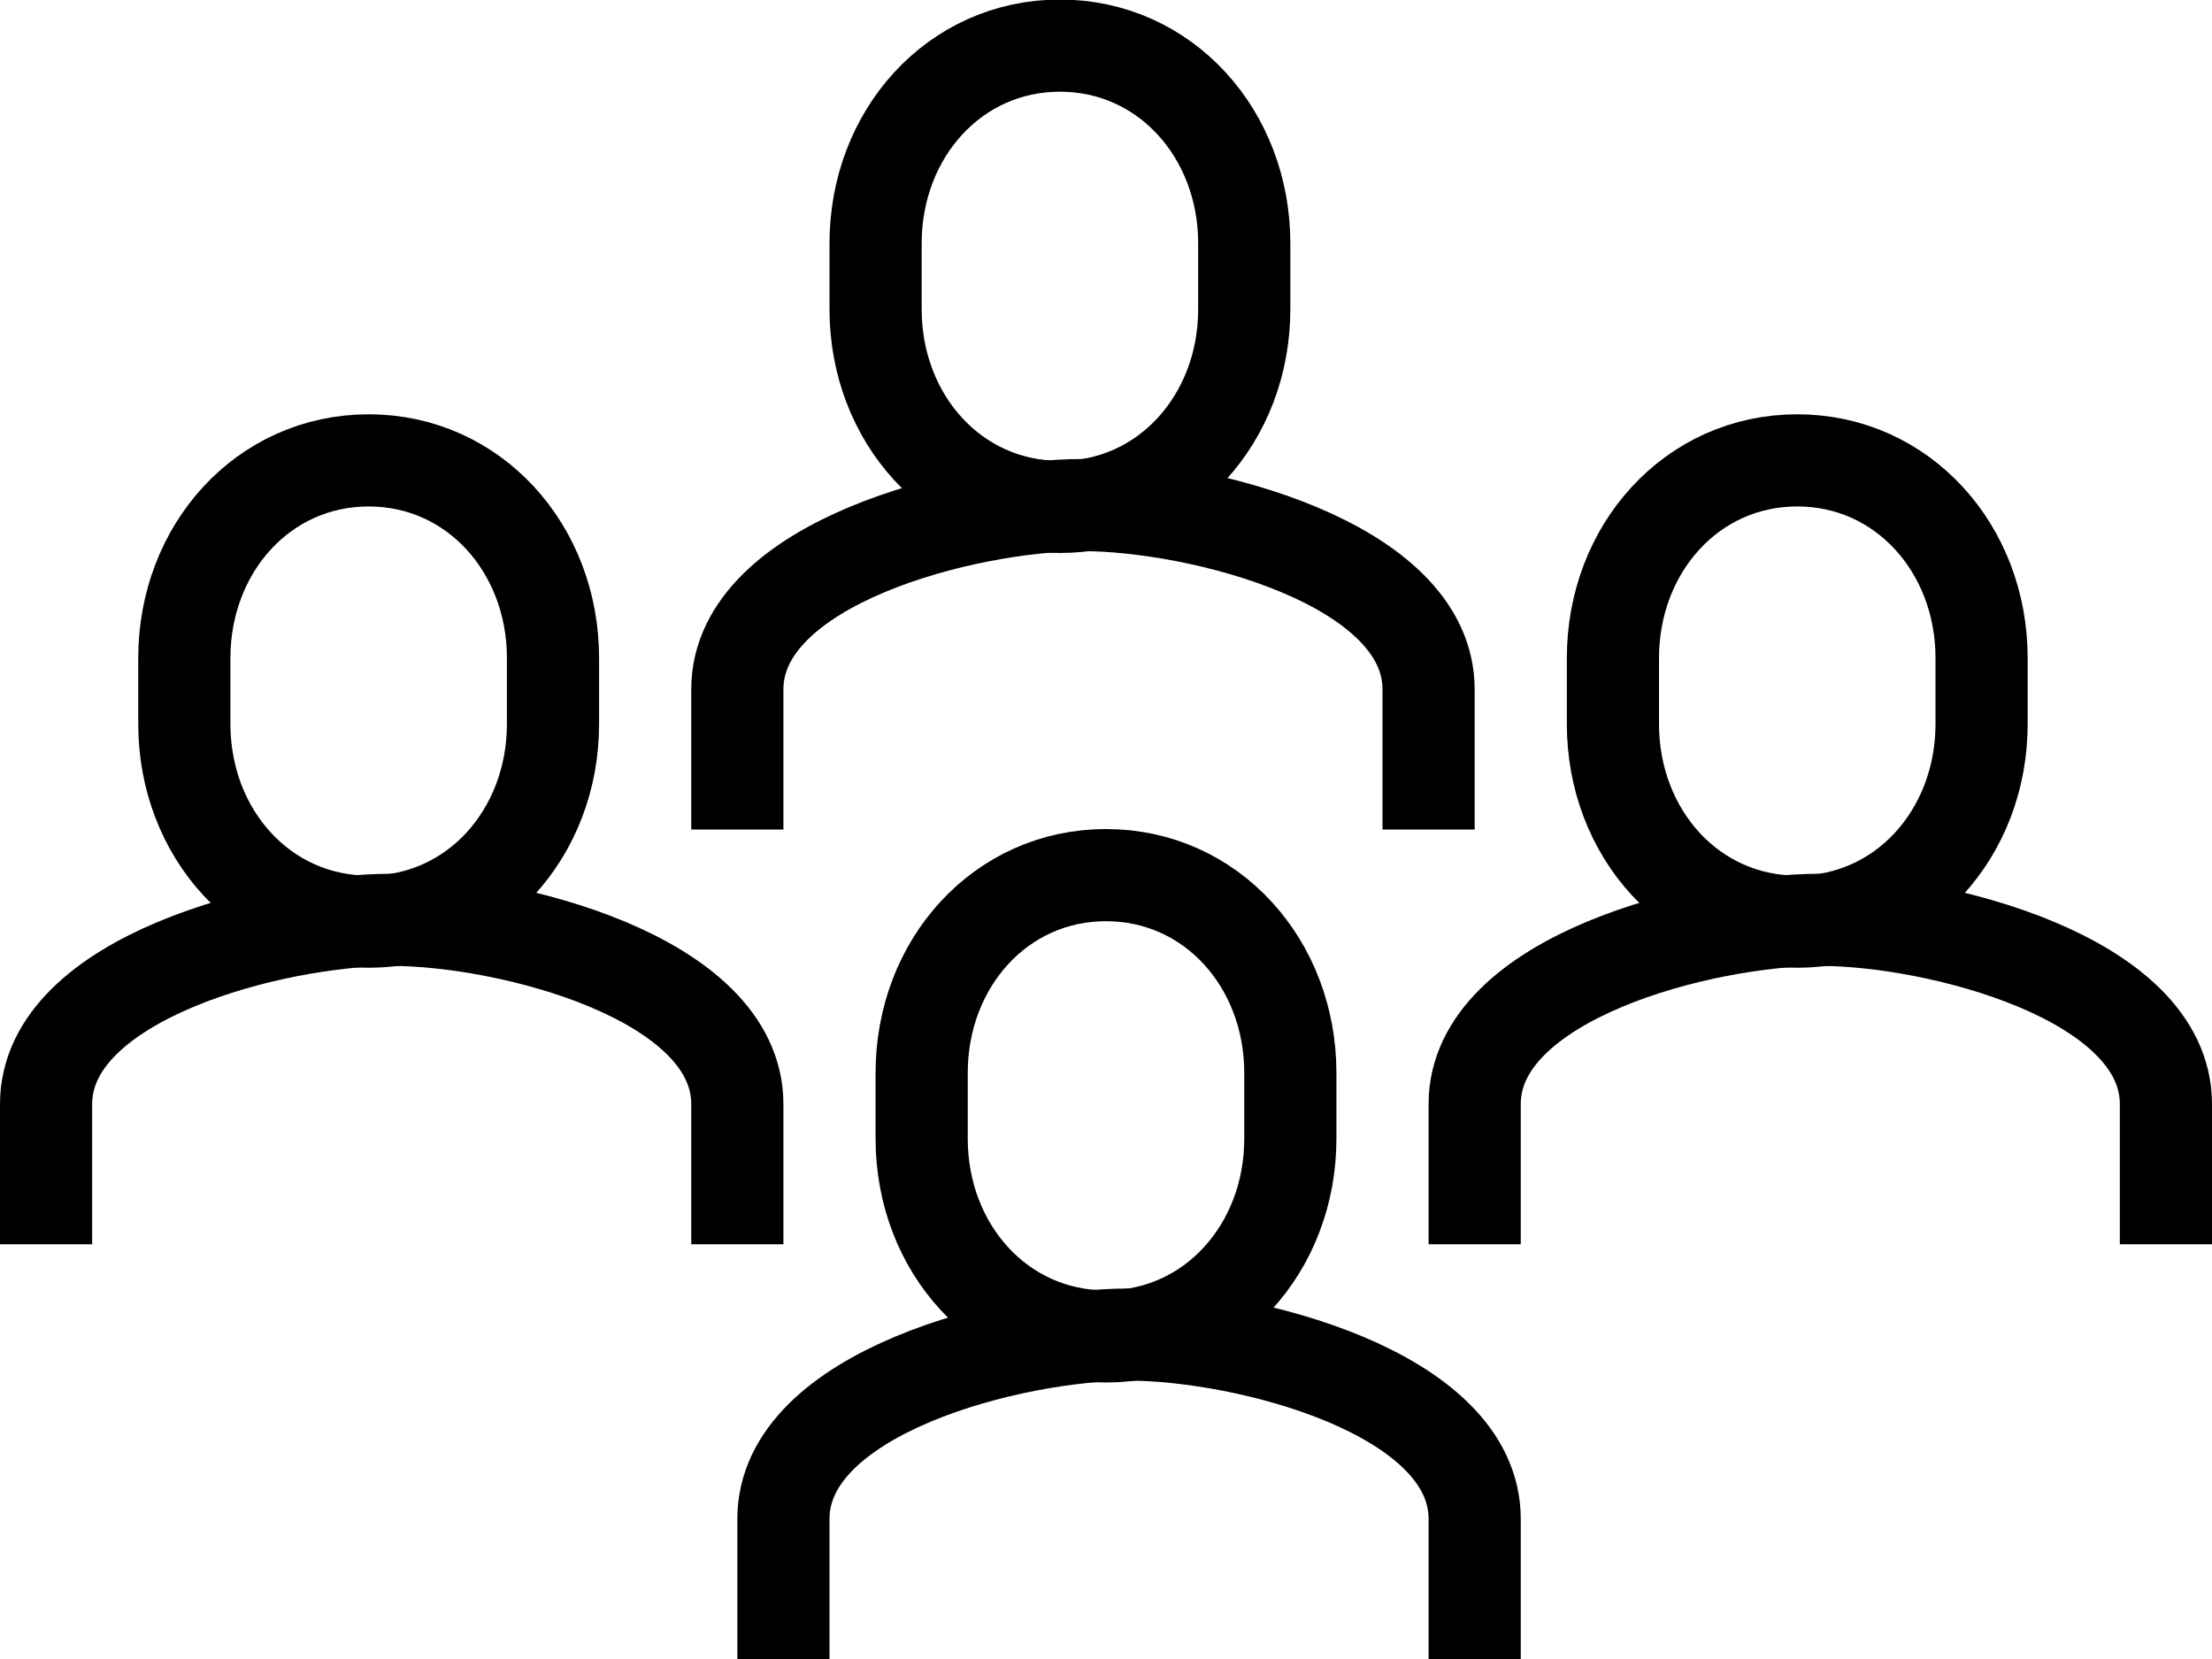
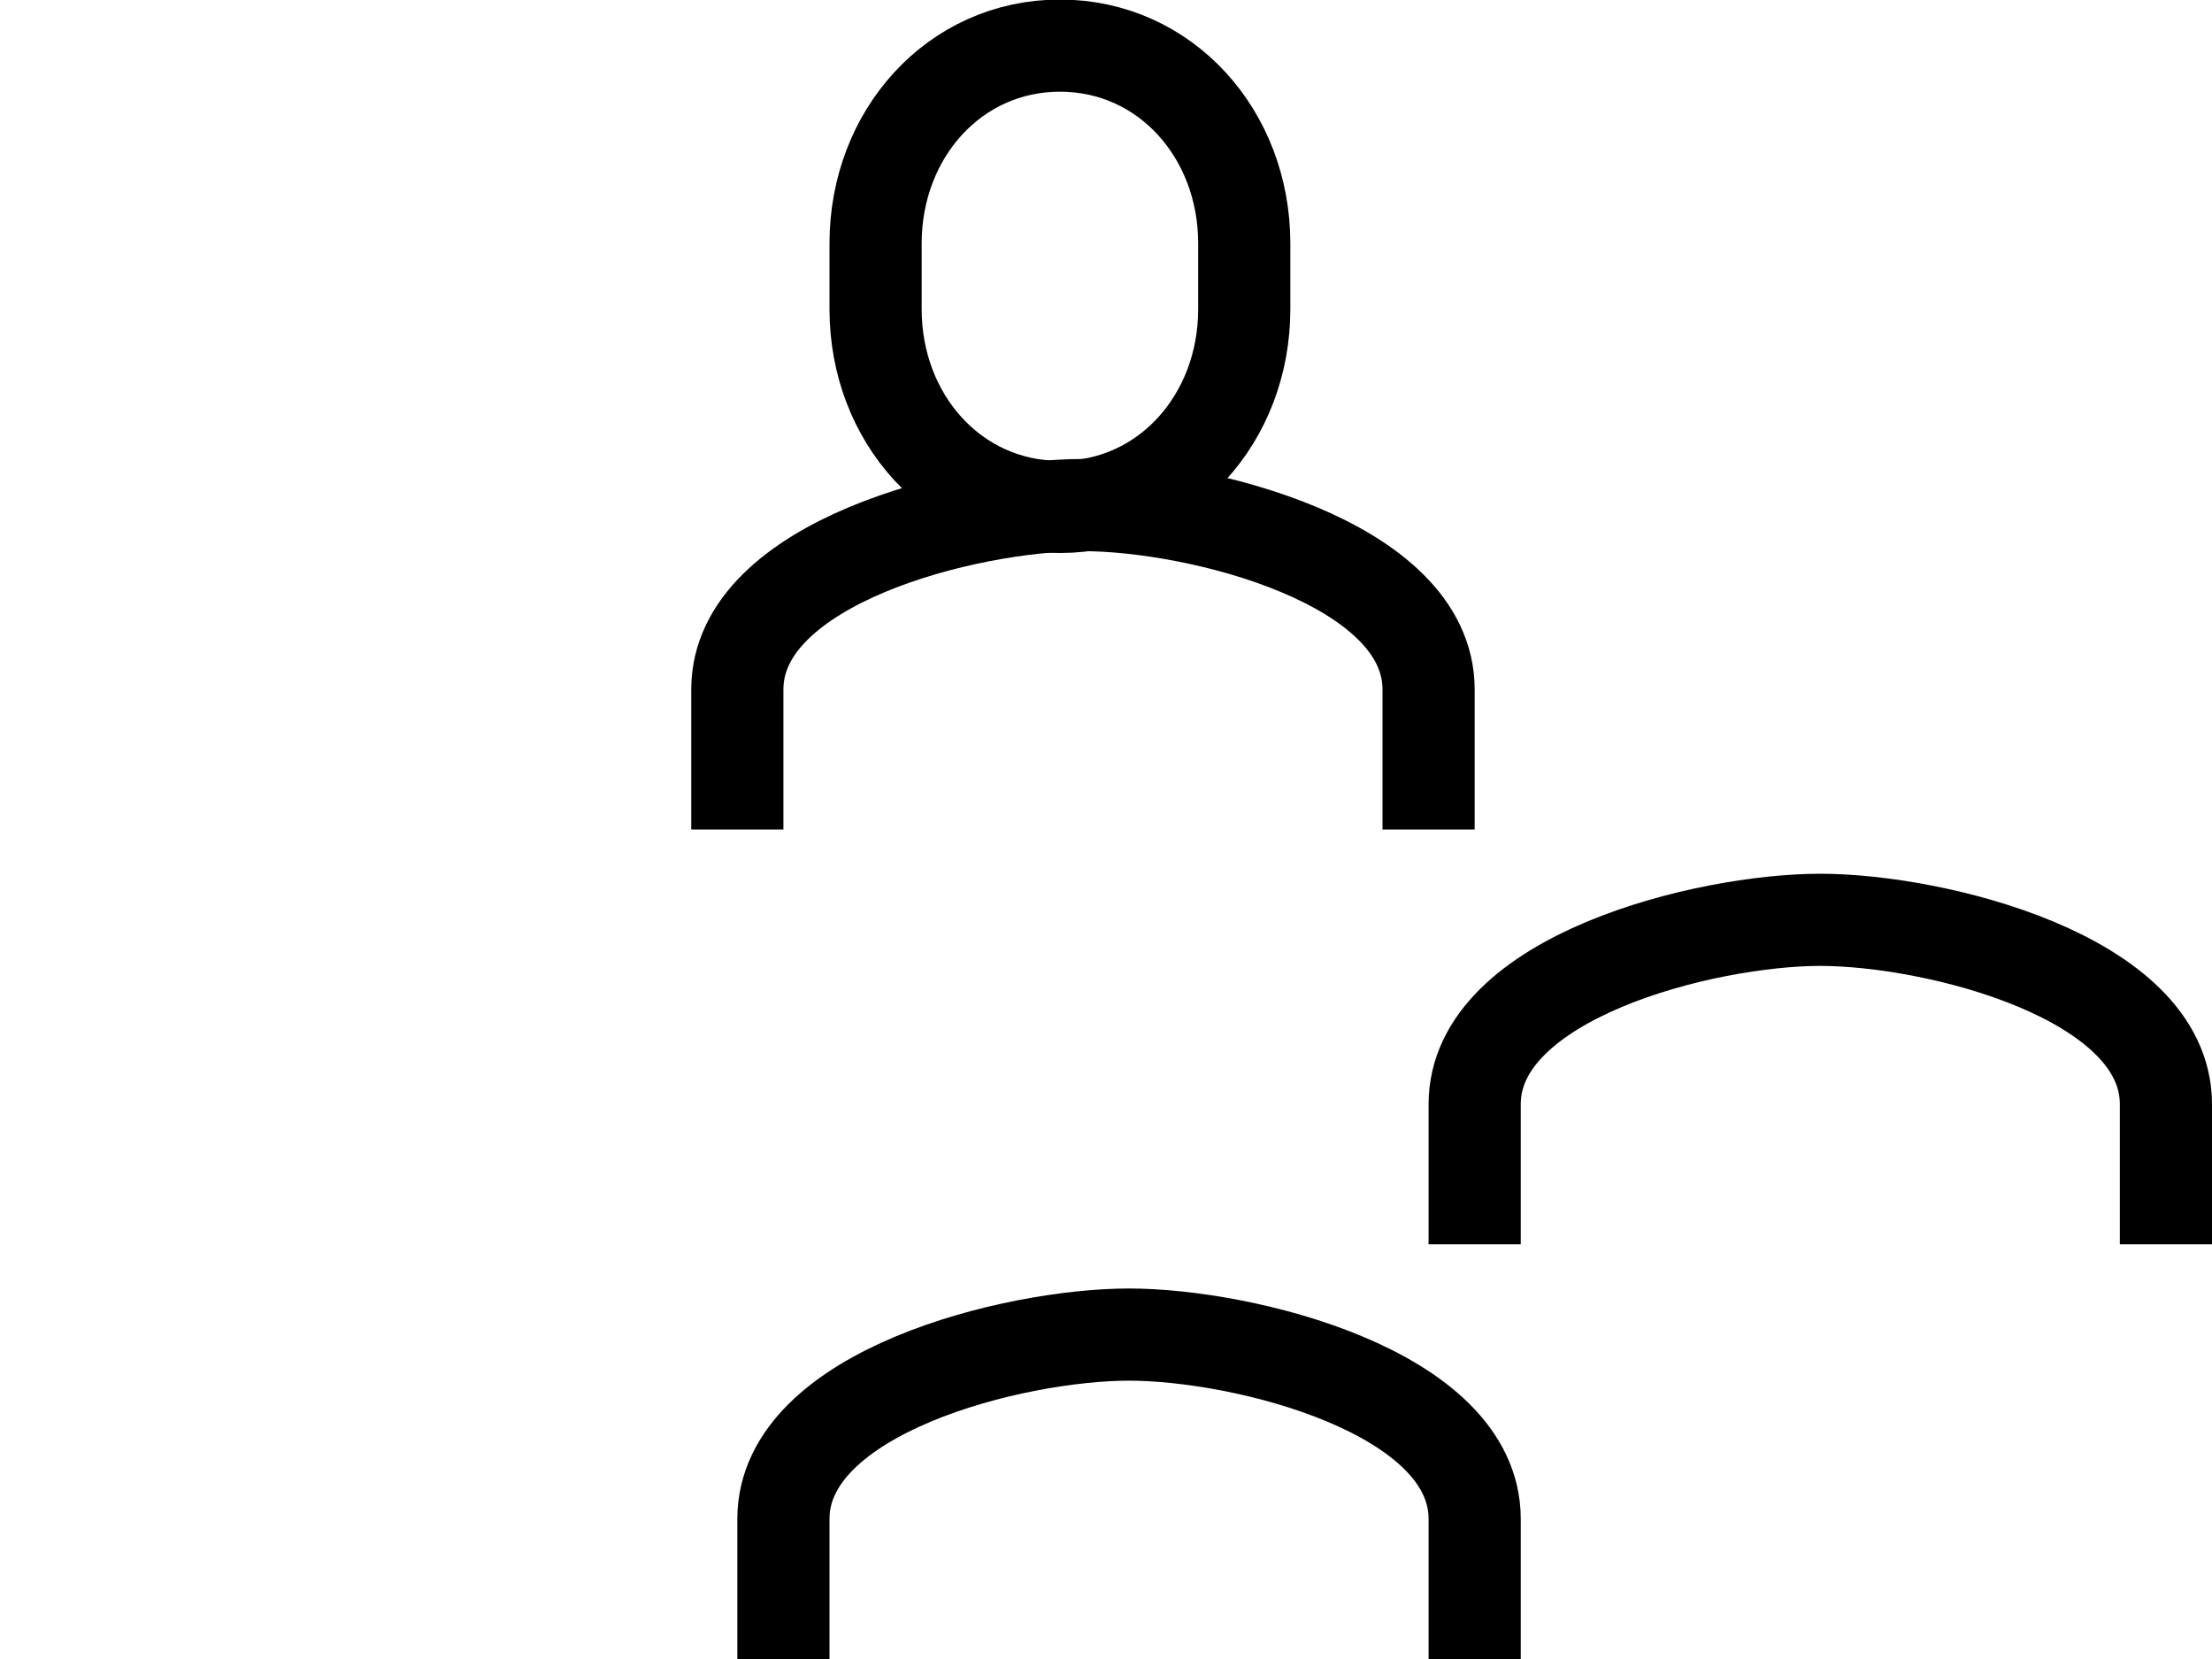
<svg xmlns="http://www.w3.org/2000/svg" id="Ebene_2" data-name="Ebene 2" viewBox="0 0 48 36">
  <defs>
    <style>
      .cls-1 {
        fill: none;
        stroke: #000;
        stroke-miterlimit: 10;
        stroke-width: 2px;
      }
    </style>
  </defs>
  <g id="icons">
    <g>
      <path class="cls-1" d="M23,11c2.29,0,4-1.92,4-4.29v-1.43c0-2.37-1.71-4.29-4-4.29s-4,1.92-4,4.29v1.43c0,2.37,1.71,4.29,4,4.29Z" />
      <path class="cls-1" d="M31,18v-3.04c0-2.76-5.01-4-7.5-4s-7.5,1.24-7.5,4v3.04" />
-       <path class="cls-1" d="M24,29c2.29,0,4-1.92,4-4.29v-1.43c0-2.37-1.71-4.29-4-4.29s-4,1.92-4,4.29v1.43c0,2.37,1.71,4.29,4,4.29Z" />
      <path class="cls-1" d="M32,36v-3.04c0-2.76-5.01-4-7.5-4s-7.5,1.24-7.5,4v3.04" />
-       <path class="cls-1" d="M39,20c2.29,0,4-1.92,4-4.29v-1.43c0-2.37-1.71-4.29-4-4.29s-4,1.92-4,4.29v1.43c0,2.37,1.71,4.29,4,4.29Z" />
      <path class="cls-1" d="M47,27v-3.04c0-2.76-5.01-4-7.5-4s-7.5,1.24-7.5,4v3.04" />
-       <path class="cls-1" d="M8,20c2.29,0,4-1.92,4-4.29v-1.43c0-2.37-1.71-4.29-4-4.29s-4,1.92-4,4.29v1.43c0,2.37,1.71,4.29,4,4.29Z" />
-       <path class="cls-1" d="M16,27v-3.04c0-2.76-5.01-4-7.5-4s-7.5,1.24-7.5,4v3.04" />
    </g>
  </g>
</svg>